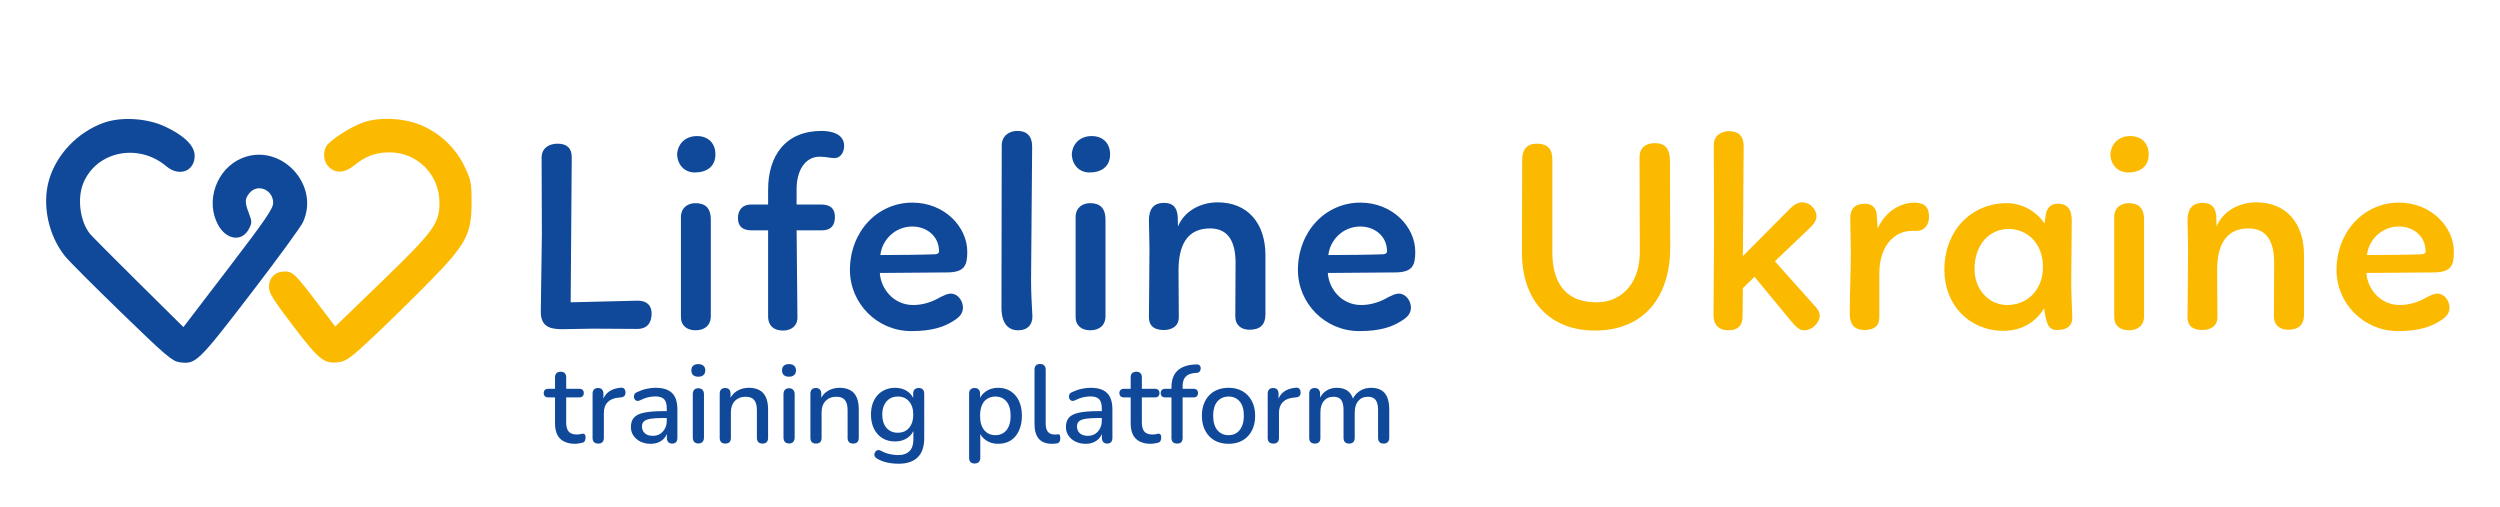
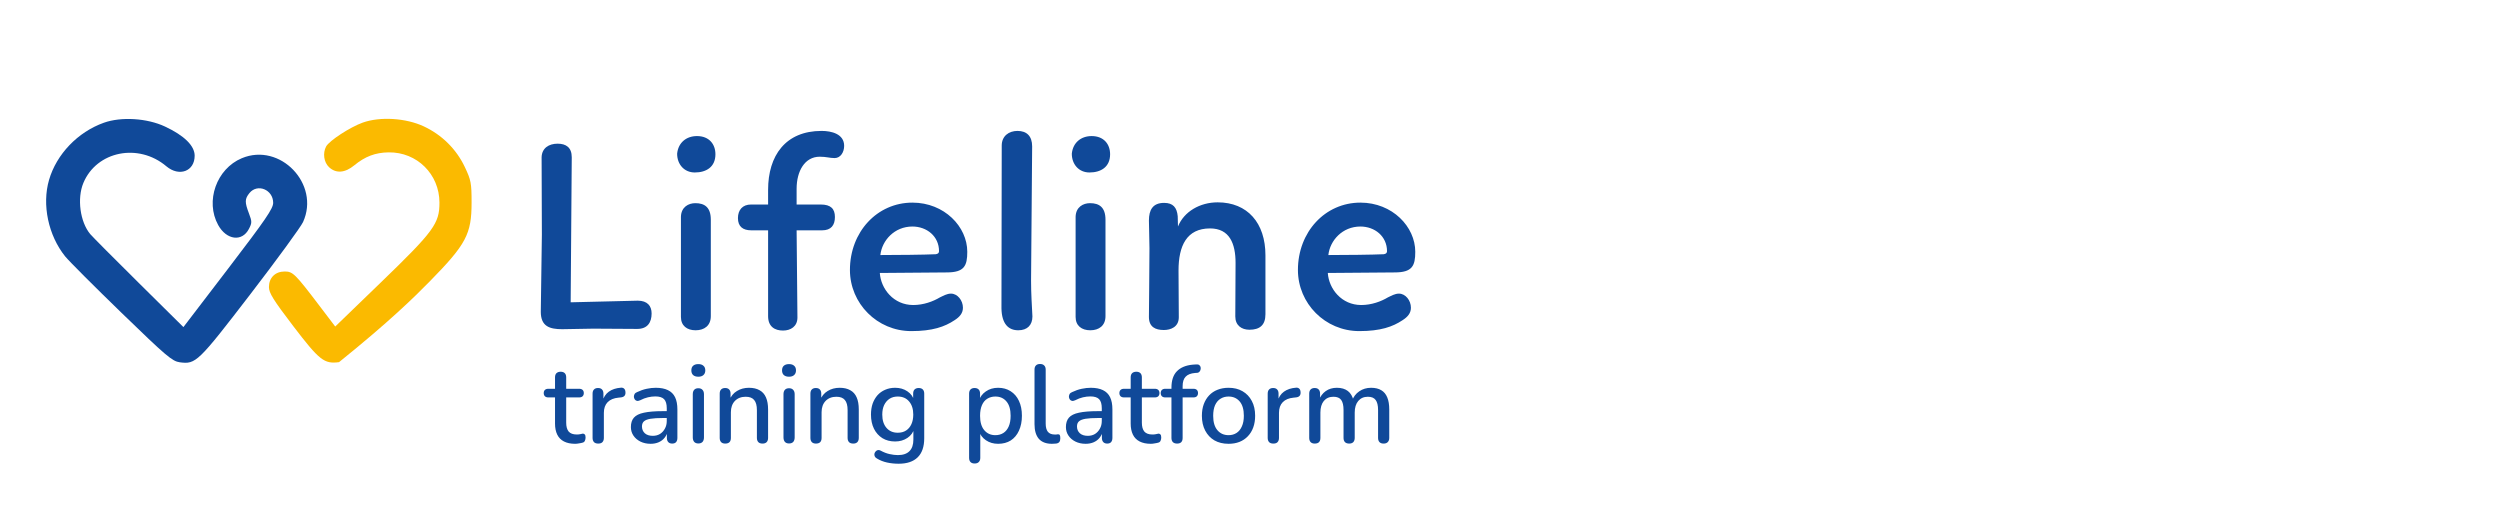
<svg xmlns="http://www.w3.org/2000/svg" width="271" height="55" viewBox="0 0 271 55" fill="none">
  <path d="M58.71 17.047L58.739 25.438L58.622 33.8C58.622 35.39 59.593 35.685 60.948 35.685L64.304 35.626L69.074 35.655C70.193 35.655 70.635 34.949 70.635 33.977C70.635 33.182 70.193 32.593 69.133 32.593L61.86 32.77L61.978 17.047C61.978 15.987 61.36 15.575 60.447 15.575C59.505 15.575 58.739 16.046 58.71 17.047ZM75.315 18.696C76.551 18.696 77.552 18.107 77.552 16.723C77.552 15.634 76.875 14.75 75.55 14.75C74.402 14.75 73.519 15.457 73.401 16.664C73.401 17.812 74.166 18.696 75.315 18.696ZM73.813 34.36C73.813 35.302 74.461 35.802 75.403 35.802C76.345 35.802 77.052 35.302 77.052 34.271V23.819C77.052 22.465 76.375 22.023 75.374 22.023C74.637 22.023 73.843 22.435 73.813 23.495V34.36ZM89.121 24.967C90.093 24.967 90.505 24.408 90.505 23.524C90.505 22.641 90.063 22.17 88.974 22.17H86.353V20.462C86.353 18.549 87.237 16.988 88.856 16.988C89.592 16.988 89.916 17.135 90.475 17.135C91.123 17.135 91.506 16.488 91.506 15.81C91.506 14.515 90.122 14.191 89.062 14.191C85.146 14.191 83.262 16.87 83.262 20.58V22.17H81.407C80.494 22.17 79.993 22.759 79.993 23.642C79.993 24.555 80.523 24.967 81.436 24.967H83.262V34.271C83.262 35.42 83.998 35.832 84.881 35.832C85.705 35.832 86.442 35.39 86.442 34.419L86.353 24.967H89.121ZM95.372 29.59L102.615 29.531C104.529 29.531 104.853 28.824 104.853 27.293C104.853 24.584 102.379 21.964 98.905 21.964C95.077 21.964 92.133 25.144 92.133 29.266C92.133 32.888 95.077 35.891 98.787 35.891C101.084 35.891 102.409 35.42 103.469 34.713C104.028 34.36 104.382 33.947 104.382 33.359C104.382 32.564 103.793 31.828 103.086 31.828C102.644 31.828 102.262 32.063 101.879 32.24C101.143 32.681 100.112 33.064 98.993 33.064C96.874 33.064 95.49 31.327 95.372 29.59ZM98.905 24.555C100.466 24.555 101.791 25.615 101.791 27.234C101.791 27.411 101.673 27.529 101.437 27.558C100.23 27.617 97.138 27.647 95.431 27.647C95.607 26.057 96.962 24.555 98.905 24.555ZM108.587 15.781L108.558 33.417C108.587 35.125 109.323 35.802 110.383 35.802C111.384 35.802 111.914 35.214 111.914 34.301C111.855 33.094 111.767 31.828 111.767 30.414L111.885 15.869C111.885 14.75 111.296 14.191 110.295 14.191C109.353 14.191 108.587 14.75 108.587 15.781ZM118.097 18.696C119.334 18.696 120.335 18.107 120.335 16.723C120.335 15.634 119.658 14.75 118.333 14.75C117.185 14.75 116.301 15.457 116.184 16.664C116.184 17.812 116.949 18.696 118.097 18.696ZM116.596 34.36C116.596 35.302 117.244 35.802 118.186 35.802C119.128 35.802 119.835 35.302 119.835 34.271V23.819C119.835 22.465 119.157 22.023 118.156 22.023C117.42 22.023 116.625 22.435 116.596 23.495V34.36ZM124.602 26.91C124.602 29.678 124.543 32.858 124.543 34.36C124.543 35.449 125.249 35.773 126.162 35.773C126.898 35.773 127.782 35.449 127.782 34.389L127.752 29.325C127.752 26.645 128.635 24.761 131.168 24.761C133.287 24.761 133.935 26.41 133.935 28.5C133.935 30.355 133.906 32.623 133.906 34.301C133.906 35.272 134.583 35.743 135.437 35.743C136.556 35.743 137.174 35.243 137.174 34.065C137.174 32.181 137.174 28.883 137.174 27.676C137.174 24.172 135.231 21.934 131.992 21.934C130.078 21.934 128.341 22.936 127.693 24.555L127.664 23.436C127.575 22.494 127.163 21.993 126.192 21.993C124.955 21.993 124.543 22.759 124.543 23.907C124.543 24.732 124.602 25.88 124.602 26.91ZM143.934 29.59L151.177 29.531C153.091 29.531 153.415 28.824 153.415 27.293C153.415 24.584 150.942 21.964 147.467 21.964C143.64 21.964 140.695 25.144 140.695 29.266C140.695 32.888 143.64 35.891 147.349 35.891C149.646 35.891 150.971 35.42 152.031 34.713C152.59 34.36 152.944 33.947 152.944 33.359C152.944 32.564 152.355 31.828 151.648 31.828C151.207 31.828 150.824 32.063 150.441 32.24C149.705 32.681 148.674 33.064 147.556 33.064C145.436 33.064 144.052 31.327 143.934 29.59ZM147.467 24.555C149.028 24.555 150.353 25.615 150.353 27.234C150.353 27.411 150.235 27.529 149.999 27.558C148.792 27.617 145.701 27.647 143.993 27.647C144.17 26.057 145.524 24.555 147.467 24.555Z" fill="#104999" />
-   <path d="M164.977 27.352C164.977 32.711 168.098 35.832 172.897 35.832C178.109 35.832 181.083 32.298 181.053 26.704L181.024 17.4C180.994 16.075 180.494 15.516 179.375 15.516C178.374 15.516 177.726 16.016 177.726 17.076L177.756 27.352C177.756 30.444 176.018 32.77 173.045 32.77C170.041 32.77 168.275 31.032 168.275 27.352V17.312C168.275 16.134 167.774 15.575 166.567 15.575C165.536 15.575 165.006 16.222 165.006 17.282L164.977 27.352ZM192.4 28.324L196.316 24.584C196.669 24.201 196.905 23.848 196.905 23.465C196.905 22.671 196.198 21.934 195.374 21.934C194.844 21.934 194.402 22.229 193.931 22.729L188.926 27.764L189.014 15.84C189.014 14.75 188.455 14.22 187.424 14.22C186.57 14.22 185.746 14.721 185.775 15.751L185.805 24.879L185.746 34.212C185.746 35.184 186.305 35.802 187.336 35.802C188.484 35.802 188.896 35.213 188.896 34.271L188.926 31.238L190.192 30.002L194.196 34.86C194.667 35.419 195.05 35.802 195.58 35.802C196.493 35.802 197.258 34.919 197.258 34.242C197.258 33.859 197.111 33.623 196.846 33.3L192.4 28.324ZM200.57 23.613C200.57 24.614 200.629 26.41 200.629 27.411C200.629 29.295 200.511 32.004 200.511 33.977C200.511 35.331 201.159 35.773 202.13 35.773C203.073 35.773 203.72 35.39 203.72 34.389V29.619C203.72 26.704 205.31 25.026 207.253 25.026H207.754C208.696 25.026 209.108 24.29 209.108 23.465C209.108 22.435 208.578 21.964 207.548 21.964C206.046 21.964 204.397 22.877 203.544 24.761L203.426 23.142C203.308 22.435 202.866 22.082 202.16 22.082C201.159 22.082 200.57 22.553 200.57 23.613ZM224.579 23.937C224.579 22.818 224.226 22.082 223.048 22.082C222.371 22.082 222.018 22.435 221.812 23.024C221.753 23.289 221.664 23.907 221.635 24.231C220.752 22.906 219.191 22.023 217.542 22.023C213.715 22.023 210.77 24.967 210.77 29.266C210.77 33.005 213.42 35.861 217.189 35.861C219.132 35.861 220.693 34.919 221.576 33.417C221.812 34.978 221.988 35.773 222.96 35.773C223.873 35.773 224.638 35.478 224.638 34.418C224.609 33.152 224.52 31.916 224.52 30.65L224.579 23.937ZM214.039 29.177C214.039 26.557 215.599 24.82 217.748 24.82C219.633 24.82 221.458 26.263 221.458 28.942C221.458 31.445 219.751 33.064 217.572 33.064C215.629 33.064 214.039 31.415 214.039 29.177ZM230.682 18.696C231.919 18.696 232.92 18.107 232.92 16.723C232.92 15.633 232.243 14.75 230.918 14.75C229.768 14.75 228.885 15.457 228.768 16.664C228.768 17.812 229.534 18.696 230.682 18.696ZM229.179 34.359C229.179 35.302 229.828 35.802 230.771 35.802C231.712 35.802 232.418 35.302 232.418 34.271V23.819C232.418 22.464 231.742 22.023 230.741 22.023C230.005 22.023 229.209 22.435 229.179 23.495V34.359ZM237.187 26.91C237.187 29.678 237.127 32.858 237.127 34.359C237.127 35.449 237.833 35.773 238.746 35.773C239.482 35.773 240.366 35.449 240.366 34.389L240.336 29.325C240.336 26.645 241.219 24.761 243.752 24.761C245.873 24.761 246.519 26.41 246.519 28.5C246.519 30.355 246.491 32.622 246.491 34.301C246.491 35.272 247.168 35.743 248.021 35.743C249.141 35.743 249.758 35.243 249.758 34.065C249.758 32.181 249.758 28.883 249.758 27.676C249.758 24.172 247.816 21.934 244.577 21.934C242.664 21.934 240.925 22.936 240.278 24.555L240.248 23.436C240.161 22.494 239.747 21.993 238.776 21.993C237.539 21.993 237.127 22.759 237.127 23.907C237.127 24.732 237.187 25.88 237.187 26.91ZM256.518 29.59L263.762 29.531C265.676 29.531 266 28.824 266 27.293C266 24.584 263.527 21.964 260.051 21.964C256.224 21.964 253.279 25.144 253.279 29.266C253.279 32.887 256.224 35.891 259.934 35.891C262.23 35.891 263.555 35.419 264.615 34.713C265.174 34.359 265.528 33.947 265.528 33.358C265.528 32.563 264.939 31.827 264.233 31.827C263.792 31.827 263.407 32.063 263.026 32.24C262.29 32.681 261.259 33.064 260.141 33.064C258.02 33.064 256.635 31.327 256.518 29.59ZM260.051 24.555C261.613 24.555 262.938 25.615 262.938 27.234C262.938 27.411 262.819 27.529 262.584 27.558C261.376 27.617 258.285 27.646 256.578 27.646C256.755 26.056 258.108 24.555 260.051 24.555Z" fill="#FBBA00" />
  <path fill-rule="evenodd" clip-rule="evenodd" d="M11.259 13.304C8.43 14.312 6.126 16.716 5.315 19.506C4.534 22.191 5.236 25.518 7.063 27.792C7.456 28.281 10.208 31.036 13.178 33.915C18.029 38.618 18.672 39.163 19.491 39.273C21.226 39.505 21.467 39.273 27.124 31.911C30.037 28.119 32.615 24.589 32.852 24.067C34.72 19.953 30.365 15.415 26.212 17.15C23.468 18.297 22.224 21.808 23.648 24.39C24.553 26.03 26.243 26.244 26.983 24.812C27.322 24.158 27.322 24.016 26.988 23.14C26.52 21.915 26.528 21.561 27.038 20.93C27.907 19.858 29.612 20.557 29.612 21.985C29.612 22.608 28.786 23.815 24.747 29.096L19.882 35.457L15.042 30.668C12.38 28.034 10.012 25.652 9.78 25.375C8.68 24.061 8.338 21.509 9.037 19.833C10.477 16.38 15.004 15.469 18.029 18.022C19.423 19.199 21.101 18.573 21.101 16.878C21.101 15.802 19.976 14.695 17.885 13.717C15.942 12.807 13.143 12.633 11.259 13.304Z" fill="#104999" />
-   <path fill-rule="evenodd" clip-rule="evenodd" d="M39.323 13.289C37.955 13.777 35.685 15.257 35.352 15.878C34.966 16.6 35.105 17.591 35.665 18.118C36.419 18.826 37.391 18.756 38.404 17.922C39.574 16.957 40.699 16.533 42.134 16.516C45.2 16.479 47.628 18.88 47.637 21.958C47.643 24.226 47.032 25.061 41.341 30.562L36.338 35.396L34.643 33.165C31.979 29.659 31.747 29.43 30.854 29.43C29.835 29.43 29.152 30.109 29.152 31.122C29.152 31.753 29.635 32.528 31.785 35.345C34.624 39.064 35.142 39.472 36.753 39.257C37.545 39.151 38.085 38.746 40.602 36.375C42.212 34.858 44.902 32.218 46.579 30.509C50.538 26.475 51.12 25.379 51.12 21.954C51.12 19.845 51.059 19.525 50.387 18.106C49.469 16.169 47.912 14.624 45.948 13.703C44.006 12.792 41.207 12.617 39.323 13.289Z" fill="#FBBA00" />
+   <path fill-rule="evenodd" clip-rule="evenodd" d="M39.323 13.289C37.955 13.777 35.685 15.257 35.352 15.878C34.966 16.6 35.105 17.591 35.665 18.118C36.419 18.826 37.391 18.756 38.404 17.922C39.574 16.957 40.699 16.533 42.134 16.516C45.2 16.479 47.628 18.88 47.637 21.958C47.643 24.226 47.032 25.061 41.341 30.562L36.338 35.396L34.643 33.165C31.979 29.659 31.747 29.43 30.854 29.43C29.835 29.43 29.152 30.109 29.152 31.122C29.152 31.753 29.635 32.528 31.785 35.345C34.624 39.064 35.142 39.472 36.753 39.257C42.212 34.858 44.902 32.218 46.579 30.509C50.538 26.475 51.12 25.379 51.12 21.954C51.12 19.845 51.059 19.525 50.387 18.106C49.469 16.169 47.912 14.624 45.948 13.703C44.006 12.792 41.207 12.617 39.323 13.289Z" fill="#FBBA00" />
  <path d="M62.348 48.108C61.868 48.108 61.464 48.024 61.136 47.856C60.808 47.688 60.564 47.44 60.404 47.112C60.244 46.784 60.164 46.384 60.164 45.912V43.08H59.444C59.284 43.08 59.16 43.04 59.072 42.96C58.984 42.872 58.94 42.756 58.94 42.612C58.94 42.46 58.984 42.344 59.072 42.264C59.16 42.184 59.284 42.144 59.444 42.144H60.164V40.908C60.164 40.708 60.216 40.556 60.32 40.452C60.432 40.348 60.584 40.296 60.776 40.296C60.968 40.296 61.116 40.348 61.22 40.452C61.324 40.556 61.376 40.708 61.376 40.908V42.144H62.78C62.94 42.144 63.064 42.184 63.152 42.264C63.24 42.344 63.284 42.46 63.284 42.612C63.284 42.756 63.24 42.872 63.152 42.96C63.064 43.04 62.94 43.08 62.78 43.08H61.376V45.816C61.376 46.24 61.464 46.56 61.64 46.776C61.824 46.992 62.12 47.1 62.528 47.1C62.672 47.1 62.796 47.088 62.9 47.064C63.012 47.032 63.104 47.012 63.176 47.004C63.264 47.004 63.336 47.036 63.392 47.1C63.448 47.156 63.476 47.268 63.476 47.436C63.476 47.556 63.452 47.668 63.404 47.772C63.364 47.876 63.288 47.944 63.176 47.976C63.08 48.008 62.948 48.036 62.78 48.06C62.62 48.092 62.476 48.108 62.348 48.108ZM64.847 48.084C64.647 48.084 64.495 48.032 64.391 47.928C64.287 47.816 64.235 47.664 64.235 47.472V42.672C64.235 42.472 64.287 42.32 64.391 42.216C64.495 42.112 64.639 42.06 64.823 42.06C65.015 42.06 65.159 42.112 65.255 42.216C65.359 42.32 65.411 42.472 65.411 42.672V43.548H65.291C65.419 43.068 65.655 42.704 65.999 42.456C66.343 42.208 66.783 42.064 67.319 42.024C67.463 42.016 67.575 42.052 67.655 42.132C67.743 42.212 67.791 42.336 67.799 42.504C67.815 42.672 67.779 42.808 67.691 42.912C67.603 43.008 67.467 43.064 67.283 43.08L67.055 43.104C66.535 43.152 66.139 43.316 65.867 43.596C65.595 43.876 65.459 44.26 65.459 44.748V47.472C65.459 47.664 65.407 47.816 65.303 47.928C65.207 48.032 65.055 48.084 64.847 48.084ZM70.525 48.108C70.117 48.108 69.749 48.028 69.421 47.868C69.101 47.708 68.849 47.492 68.665 47.22C68.481 46.948 68.389 46.64 68.389 46.296C68.389 45.864 68.497 45.524 68.713 45.276C68.937 45.02 69.301 44.84 69.805 44.736C70.317 44.624 71.005 44.568 71.869 44.568H72.433V45.312H71.881C71.305 45.312 70.849 45.34 70.513 45.396C70.177 45.452 69.937 45.548 69.793 45.684C69.657 45.812 69.589 45.992 69.589 46.224C69.589 46.528 69.693 46.776 69.901 46.968C70.109 47.152 70.397 47.244 70.765 47.244C71.061 47.244 71.321 47.176 71.545 47.04C71.769 46.896 71.945 46.704 72.073 46.464C72.209 46.224 72.277 45.948 72.277 45.636V44.256C72.277 43.8 72.181 43.472 71.989 43.272C71.797 43.072 71.481 42.972 71.041 42.972C70.785 42.972 70.517 43.004 70.237 43.068C69.965 43.132 69.681 43.24 69.385 43.392C69.249 43.456 69.133 43.476 69.037 43.452C68.941 43.428 68.865 43.376 68.809 43.296C68.753 43.208 68.721 43.116 68.713 43.02C68.713 42.916 68.737 42.816 68.785 42.72C68.841 42.624 68.933 42.552 69.061 42.504C69.413 42.336 69.761 42.216 70.105 42.144C70.449 42.072 70.773 42.036 71.077 42.036C71.613 42.036 72.053 42.12 72.397 42.288C72.749 42.456 73.009 42.712 73.177 43.056C73.345 43.4 73.429 43.844 73.429 44.388V47.472C73.429 47.664 73.381 47.816 73.285 47.928C73.189 48.032 73.049 48.084 72.865 48.084C72.689 48.084 72.549 48.032 72.445 47.928C72.341 47.816 72.289 47.664 72.289 47.472V46.692H72.397C72.333 46.988 72.213 47.244 72.037 47.46C71.869 47.668 71.657 47.828 71.401 47.94C71.145 48.052 70.853 48.108 70.525 48.108ZM75.698 48.072C75.506 48.072 75.358 48.016 75.254 47.904C75.15 47.784 75.098 47.62 75.098 47.412V42.732C75.098 42.524 75.15 42.364 75.254 42.252C75.358 42.14 75.506 42.084 75.698 42.084C75.89 42.084 76.038 42.14 76.142 42.252C76.254 42.364 76.31 42.524 76.31 42.732V47.412C76.31 47.62 76.258 47.784 76.154 47.904C76.05 48.016 75.898 48.072 75.698 48.072ZM75.698 40.836C75.458 40.836 75.27 40.776 75.134 40.656C75.006 40.536 74.942 40.368 74.942 40.152C74.942 39.928 75.006 39.76 75.134 39.648C75.27 39.528 75.458 39.468 75.698 39.468C75.938 39.468 76.122 39.528 76.25 39.648C76.386 39.76 76.454 39.928 76.454 40.152C76.454 40.368 76.386 40.536 76.25 40.656C76.122 40.776 75.938 40.836 75.698 40.836ZM78.616 48.084C78.424 48.084 78.276 48.032 78.172 47.928C78.068 47.816 78.016 47.664 78.016 47.472V42.672C78.016 42.472 78.068 42.32 78.172 42.216C78.276 42.112 78.42 42.06 78.604 42.06C78.796 42.06 78.94 42.112 79.036 42.216C79.14 42.32 79.192 42.472 79.192 42.672V43.608L79.06 43.392C79.236 42.944 79.512 42.608 79.888 42.384C80.264 42.152 80.696 42.036 81.184 42.036C81.648 42.036 82.032 42.124 82.336 42.3C82.648 42.468 82.88 42.728 83.032 43.08C83.184 43.424 83.26 43.86 83.26 44.388V47.472C83.26 47.664 83.208 47.816 83.104 47.928C83 48.032 82.852 48.084 82.66 48.084C82.46 48.084 82.308 48.032 82.204 47.928C82.1 47.816 82.048 47.664 82.048 47.472V44.46C82.048 43.956 81.948 43.588 81.748 43.356C81.556 43.124 81.252 43.008 80.836 43.008C80.348 43.008 79.956 43.16 79.66 43.464C79.372 43.768 79.228 44.176 79.228 44.688V47.472C79.228 47.88 79.024 48.084 78.616 48.084ZM85.53 48.072C85.338 48.072 85.19 48.016 85.086 47.904C84.982 47.784 84.93 47.62 84.93 47.412V42.732C84.93 42.524 84.982 42.364 85.086 42.252C85.19 42.14 85.338 42.084 85.53 42.084C85.722 42.084 85.87 42.14 85.974 42.252C86.086 42.364 86.142 42.524 86.142 42.732V47.412C86.142 47.62 86.09 47.784 85.986 47.904C85.882 48.016 85.73 48.072 85.53 48.072ZM85.53 40.836C85.29 40.836 85.102 40.776 84.966 40.656C84.838 40.536 84.774 40.368 84.774 40.152C84.774 39.928 84.838 39.76 84.966 39.648C85.102 39.528 85.29 39.468 85.53 39.468C85.77 39.468 85.954 39.528 86.082 39.648C86.218 39.76 86.286 39.928 86.286 40.152C86.286 40.368 86.218 40.536 86.082 40.656C85.954 40.776 85.77 40.836 85.53 40.836ZM88.448 48.084C88.256 48.084 88.108 48.032 88.004 47.928C87.9 47.816 87.848 47.664 87.848 47.472V42.672C87.848 42.472 87.9 42.32 88.004 42.216C88.108 42.112 88.252 42.06 88.436 42.06C88.628 42.06 88.772 42.112 88.868 42.216C88.972 42.32 89.024 42.472 89.024 42.672V43.608L88.892 43.392C89.068 42.944 89.344 42.608 89.72 42.384C90.096 42.152 90.528 42.036 91.016 42.036C91.48 42.036 91.864 42.124 92.168 42.3C92.48 42.468 92.712 42.728 92.864 43.08C93.016 43.424 93.092 43.86 93.092 44.388V47.472C93.092 47.664 93.04 47.816 92.936 47.928C92.832 48.032 92.684 48.084 92.492 48.084C92.292 48.084 92.14 48.032 92.036 47.928C91.932 47.816 91.88 47.664 91.88 47.472V44.46C91.88 43.956 91.78 43.588 91.58 43.356C91.388 43.124 91.084 43.008 90.668 43.008C90.18 43.008 89.788 43.16 89.492 43.464C89.204 43.768 89.06 44.176 89.06 44.688V47.472C89.06 47.88 88.856 48.084 88.448 48.084ZM97.414 50.268C96.982 50.268 96.562 50.224 96.154 50.136C95.754 50.048 95.39 49.904 95.062 49.704C94.942 49.64 94.862 49.56 94.822 49.464C94.782 49.376 94.77 49.284 94.786 49.188C94.81 49.092 94.854 49.008 94.918 48.936C94.982 48.864 95.058 48.816 95.146 48.792C95.242 48.768 95.342 48.784 95.446 48.84C95.798 49.032 96.13 49.16 96.442 49.224C96.762 49.296 97.058 49.332 97.33 49.332C97.89 49.332 98.31 49.188 98.59 48.9C98.87 48.62 99.01 48.204 99.01 47.652V46.428H99.118C98.998 46.868 98.746 47.216 98.362 47.472C97.978 47.728 97.534 47.856 97.03 47.856C96.502 47.856 96.042 47.736 95.65 47.496C95.258 47.248 94.954 46.908 94.738 46.476C94.522 46.036 94.414 45.524 94.414 44.94C94.414 44.5 94.474 44.104 94.594 43.752C94.722 43.4 94.898 43.096 95.122 42.84C95.354 42.584 95.63 42.388 95.95 42.252C96.278 42.108 96.638 42.036 97.03 42.036C97.542 42.036 97.986 42.164 98.362 42.42C98.746 42.676 98.994 43.024 99.106 43.464L98.986 43.668V42.672C98.986 42.472 99.038 42.32 99.142 42.216C99.254 42.112 99.402 42.06 99.586 42.06C99.778 42.06 99.926 42.112 100.03 42.216C100.134 42.32 100.186 42.472 100.186 42.672V47.508C100.186 48.42 99.95 49.108 99.478 49.572C99.006 50.036 98.318 50.268 97.414 50.268ZM97.318 46.908C97.67 46.908 97.97 46.828 98.218 46.668C98.466 46.508 98.658 46.28 98.794 45.984C98.93 45.688 98.998 45.34 98.998 44.94C98.998 44.34 98.846 43.864 98.542 43.512C98.246 43.16 97.838 42.984 97.318 42.984C96.974 42.984 96.678 43.064 96.43 43.224C96.182 43.384 95.986 43.612 95.842 43.908C95.706 44.196 95.638 44.54 95.638 44.94C95.638 45.548 95.79 46.028 96.094 46.38C96.398 46.732 96.806 46.908 97.318 46.908ZM105.651 50.244C105.459 50.244 105.311 50.192 105.207 50.088C105.103 49.984 105.051 49.832 105.051 49.632V42.672C105.051 42.472 105.103 42.32 105.207 42.216C105.311 42.112 105.455 42.06 105.639 42.06C105.831 42.06 105.979 42.112 106.083 42.216C106.187 42.32 106.239 42.472 106.239 42.672V43.716L106.107 43.464C106.235 43.032 106.487 42.688 106.863 42.432C107.239 42.168 107.683 42.036 108.195 42.036C108.715 42.036 109.167 42.16 109.551 42.408C109.943 42.656 110.243 43.004 110.451 43.452C110.667 43.9 110.775 44.44 110.775 45.072C110.775 45.688 110.667 46.228 110.451 46.692C110.243 47.148 109.947 47.5 109.563 47.748C109.179 47.988 108.723 48.108 108.195 48.108C107.691 48.108 107.251 47.98 106.875 47.724C106.499 47.468 106.247 47.128 106.119 46.704H106.263V49.632C106.263 49.832 106.207 49.984 106.095 50.088C105.991 50.192 105.843 50.244 105.651 50.244ZM107.895 47.172C108.231 47.172 108.523 47.092 108.771 46.932C109.019 46.772 109.211 46.536 109.347 46.224C109.483 45.912 109.551 45.528 109.551 45.072C109.551 44.384 109.399 43.864 109.095 43.512C108.799 43.16 108.399 42.984 107.895 42.984C107.567 42.984 107.275 43.064 107.019 43.224C106.771 43.376 106.579 43.608 106.443 43.92C106.307 44.232 106.239 44.616 106.239 45.072C106.239 45.752 106.391 46.272 106.695 46.632C106.999 46.992 107.399 47.172 107.895 47.172ZM114.025 48.108C113.401 48.108 112.929 47.928 112.609 47.568C112.297 47.2 112.141 46.672 112.141 45.984V40.068C112.141 39.868 112.193 39.716 112.297 39.612C112.401 39.508 112.549 39.456 112.741 39.456C112.933 39.456 113.081 39.508 113.185 39.612C113.297 39.716 113.353 39.868 113.353 40.068V45.912C113.353 46.312 113.433 46.612 113.593 46.812C113.761 47.004 114.001 47.1 114.313 47.1C114.385 47.1 114.449 47.1 114.505 47.1C114.561 47.092 114.617 47.084 114.673 47.076C114.769 47.068 114.837 47.096 114.877 47.16C114.917 47.216 114.937 47.336 114.937 47.52C114.937 47.688 114.901 47.82 114.829 47.916C114.757 48.004 114.641 48.06 114.481 48.084C114.409 48.092 114.333 48.096 114.253 48.096C114.173 48.104 114.097 48.108 114.025 48.108ZM117.681 48.108C117.273 48.108 116.905 48.028 116.577 47.868C116.257 47.708 116.005 47.492 115.821 47.22C115.637 46.948 115.545 46.64 115.545 46.296C115.545 45.864 115.653 45.524 115.869 45.276C116.093 45.02 116.457 44.84 116.961 44.736C117.473 44.624 118.161 44.568 119.025 44.568H119.589V45.312H119.037C118.461 45.312 118.005 45.34 117.669 45.396C117.333 45.452 117.093 45.548 116.949 45.684C116.813 45.812 116.745 45.992 116.745 46.224C116.745 46.528 116.849 46.776 117.057 46.968C117.265 47.152 117.553 47.244 117.921 47.244C118.217 47.244 118.477 47.176 118.701 47.04C118.925 46.896 119.101 46.704 119.229 46.464C119.365 46.224 119.433 45.948 119.433 45.636V44.256C119.433 43.8 119.337 43.472 119.145 43.272C118.953 43.072 118.637 42.972 118.197 42.972C117.941 42.972 117.673 43.004 117.393 43.068C117.121 43.132 116.837 43.24 116.541 43.392C116.405 43.456 116.289 43.476 116.193 43.452C116.097 43.428 116.021 43.376 115.965 43.296C115.909 43.208 115.877 43.116 115.869 43.02C115.869 42.916 115.893 42.816 115.941 42.72C115.997 42.624 116.089 42.552 116.217 42.504C116.569 42.336 116.917 42.216 117.261 42.144C117.605 42.072 117.929 42.036 118.233 42.036C118.769 42.036 119.209 42.12 119.553 42.288C119.905 42.456 120.165 42.712 120.333 43.056C120.501 43.4 120.585 43.844 120.585 44.388V47.472C120.585 47.664 120.537 47.816 120.441 47.928C120.345 48.032 120.205 48.084 120.021 48.084C119.845 48.084 119.705 48.032 119.601 47.928C119.497 47.816 119.445 47.664 119.445 47.472V46.692H119.553C119.489 46.988 119.369 47.244 119.193 47.46C119.025 47.668 118.813 47.828 118.557 47.94C118.301 48.052 118.009 48.108 117.681 48.108ZM124.75 48.108C124.27 48.108 123.866 48.024 123.538 47.856C123.21 47.688 122.966 47.44 122.806 47.112C122.646 46.784 122.566 46.384 122.566 45.912V43.08H121.846C121.686 43.08 121.562 43.04 121.474 42.96C121.386 42.872 121.342 42.756 121.342 42.612C121.342 42.46 121.386 42.344 121.474 42.264C121.562 42.184 121.686 42.144 121.846 42.144H122.566V40.908C122.566 40.708 122.618 40.556 122.722 40.452C122.834 40.348 122.986 40.296 123.178 40.296C123.37 40.296 123.518 40.348 123.622 40.452C123.726 40.556 123.778 40.708 123.778 40.908V42.144H125.182C125.342 42.144 125.466 42.184 125.554 42.264C125.642 42.344 125.686 42.46 125.686 42.612C125.686 42.756 125.642 42.872 125.554 42.96C125.466 43.04 125.342 43.08 125.182 43.08H123.778V45.816C123.778 46.24 123.866 46.56 124.042 46.776C124.226 46.992 124.522 47.1 124.93 47.1C125.074 47.1 125.198 47.088 125.302 47.064C125.414 47.032 125.506 47.012 125.578 47.004C125.666 47.004 125.738 47.036 125.794 47.1C125.85 47.156 125.878 47.268 125.878 47.436C125.878 47.556 125.854 47.668 125.806 47.772C125.766 47.876 125.69 47.944 125.578 47.976C125.482 48.008 125.35 48.036 125.182 48.06C125.022 48.092 124.878 48.108 124.75 48.108ZM127.597 48.084C127.405 48.084 127.253 48.032 127.141 47.928C127.037 47.816 126.985 47.664 126.985 47.472V43.08H126.313C126.161 43.08 126.041 43.04 125.953 42.96C125.865 42.872 125.821 42.756 125.821 42.612C125.821 42.46 125.865 42.344 125.953 42.264C126.041 42.184 126.161 42.144 126.313 42.144H127.333L126.985 42.468V42.036C126.985 41.244 127.181 40.648 127.573 40.248C127.965 39.84 128.537 39.6 129.289 39.528L129.661 39.504C129.797 39.488 129.905 39.508 129.985 39.564C130.065 39.62 130.117 39.692 130.141 39.78C130.165 39.868 130.165 39.96 130.141 40.056C130.125 40.144 130.085 40.224 130.021 40.296C129.957 40.368 129.877 40.408 129.781 40.416L129.553 40.428C129.081 40.468 128.737 40.604 128.521 40.836C128.305 41.06 128.197 41.404 128.197 41.868V42.336L128.029 42.144H129.361C129.529 42.144 129.653 42.184 129.733 42.264C129.821 42.344 129.865 42.46 129.865 42.612C129.865 42.756 129.821 42.872 129.733 42.96C129.653 43.04 129.529 43.08 129.361 43.08H128.197V47.472C128.197 47.88 127.997 48.084 127.597 48.084ZM133.177 48.108C132.585 48.108 132.073 47.984 131.641 47.736C131.217 47.488 130.885 47.136 130.645 46.68C130.405 46.224 130.285 45.688 130.285 45.072C130.285 44.6 130.353 44.18 130.489 43.812C130.625 43.444 130.817 43.128 131.065 42.864C131.321 42.592 131.625 42.388 131.977 42.252C132.337 42.108 132.737 42.036 133.177 42.036C133.761 42.036 134.265 42.16 134.689 42.408C135.121 42.656 135.457 43.008 135.697 43.464C135.937 43.912 136.057 44.448 136.057 45.072C136.057 45.536 135.989 45.956 135.853 46.332C135.717 46.708 135.521 47.028 135.265 47.292C135.017 47.556 134.713 47.76 134.353 47.904C134.001 48.04 133.609 48.108 133.177 48.108ZM133.177 47.172C133.505 47.172 133.793 47.092 134.041 46.932C134.289 46.772 134.481 46.536 134.617 46.224C134.761 45.912 134.833 45.528 134.833 45.072C134.833 44.384 134.681 43.864 134.377 43.512C134.073 43.16 133.673 42.984 133.177 42.984C132.841 42.984 132.549 43.064 132.301 43.224C132.053 43.376 131.857 43.608 131.713 43.92C131.577 44.232 131.509 44.616 131.509 45.072C131.509 45.752 131.661 46.272 131.965 46.632C132.269 46.992 132.673 47.172 133.177 47.172ZM138.03 48.084C137.83 48.084 137.678 48.032 137.574 47.928C137.47 47.816 137.418 47.664 137.418 47.472V42.672C137.418 42.472 137.47 42.32 137.574 42.216C137.678 42.112 137.822 42.06 138.006 42.06C138.198 42.06 138.342 42.112 138.438 42.216C138.542 42.32 138.594 42.472 138.594 42.672V43.548H138.474C138.602 43.068 138.838 42.704 139.182 42.456C139.526 42.208 139.966 42.064 140.502 42.024C140.646 42.016 140.758 42.052 140.838 42.132C140.926 42.212 140.974 42.336 140.982 42.504C140.998 42.672 140.962 42.808 140.874 42.912C140.786 43.008 140.65 43.064 140.466 43.08L140.238 43.104C139.718 43.152 139.322 43.316 139.05 43.596C138.778 43.876 138.642 44.26 138.642 44.748V47.472C138.642 47.664 138.59 47.816 138.486 47.928C138.39 48.032 138.238 48.084 138.03 48.084ZM142.519 48.084C142.327 48.084 142.179 48.032 142.075 47.928C141.971 47.816 141.919 47.664 141.919 47.472V42.672C141.919 42.472 141.971 42.32 142.075 42.216C142.179 42.112 142.323 42.06 142.507 42.06C142.699 42.06 142.843 42.112 142.939 42.216C143.043 42.32 143.095 42.472 143.095 42.672V43.656L142.963 43.392C143.123 42.968 143.371 42.636 143.707 42.396C144.043 42.156 144.447 42.036 144.919 42.036C145.407 42.036 145.803 42.152 146.107 42.384C146.411 42.616 146.619 42.972 146.731 43.452H146.563C146.715 43.012 146.975 42.668 147.343 42.42C147.711 42.164 148.139 42.036 148.627 42.036C149.075 42.036 149.443 42.124 149.731 42.3C150.019 42.468 150.235 42.728 150.379 43.08C150.523 43.424 150.595 43.86 150.595 44.388V47.472C150.595 47.664 150.539 47.816 150.427 47.928C150.323 48.032 150.175 48.084 149.983 48.084C149.791 48.084 149.643 48.032 149.539 47.928C149.435 47.816 149.383 47.664 149.383 47.472V44.448C149.383 43.952 149.295 43.588 149.119 43.356C148.951 43.124 148.671 43.008 148.279 43.008C147.839 43.008 147.491 43.16 147.235 43.464C146.979 43.768 146.851 44.188 146.851 44.724V47.472C146.851 47.664 146.799 47.816 146.695 47.928C146.591 48.032 146.443 48.084 146.251 48.084C146.059 48.084 145.907 48.032 145.795 47.928C145.691 47.816 145.639 47.664 145.639 47.472V44.448C145.639 43.952 145.555 43.588 145.387 43.356C145.219 43.124 144.939 43.008 144.547 43.008C144.107 43.008 143.759 43.16 143.503 43.464C143.255 43.768 143.131 44.188 143.131 44.724V47.472C143.131 47.88 142.927 48.084 142.519 48.084Z" fill="#104999" />
</svg>